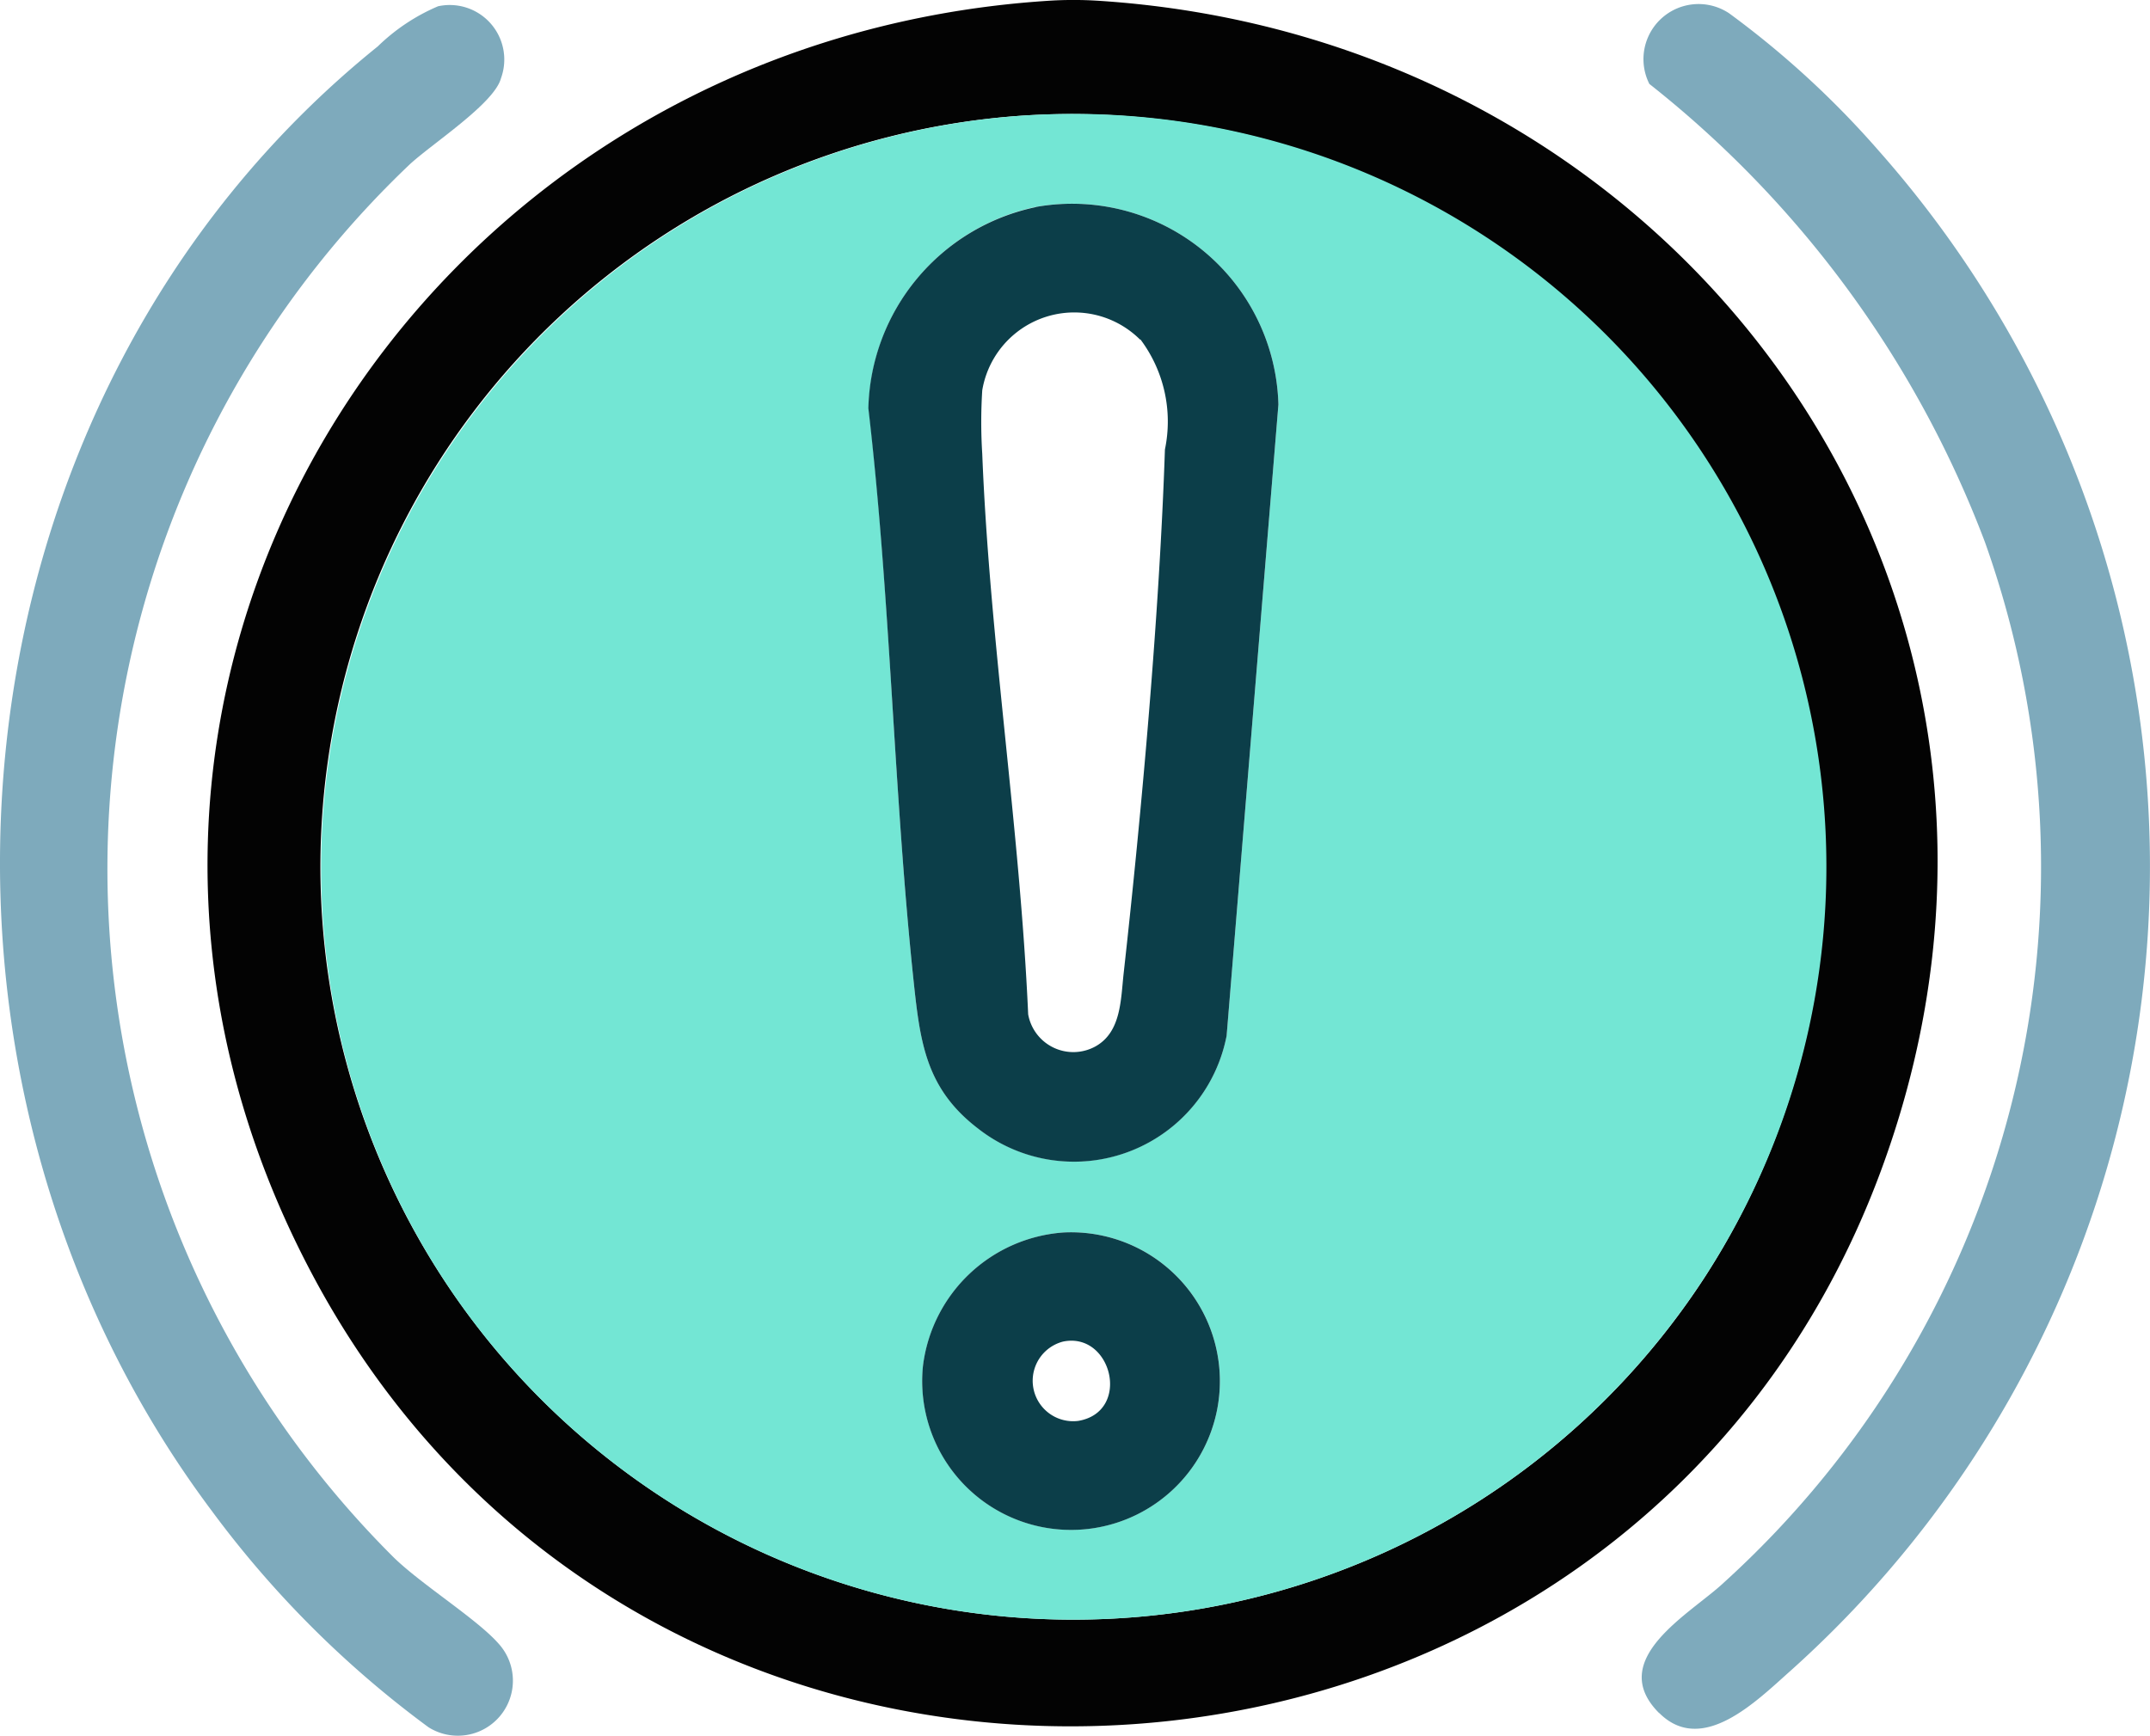
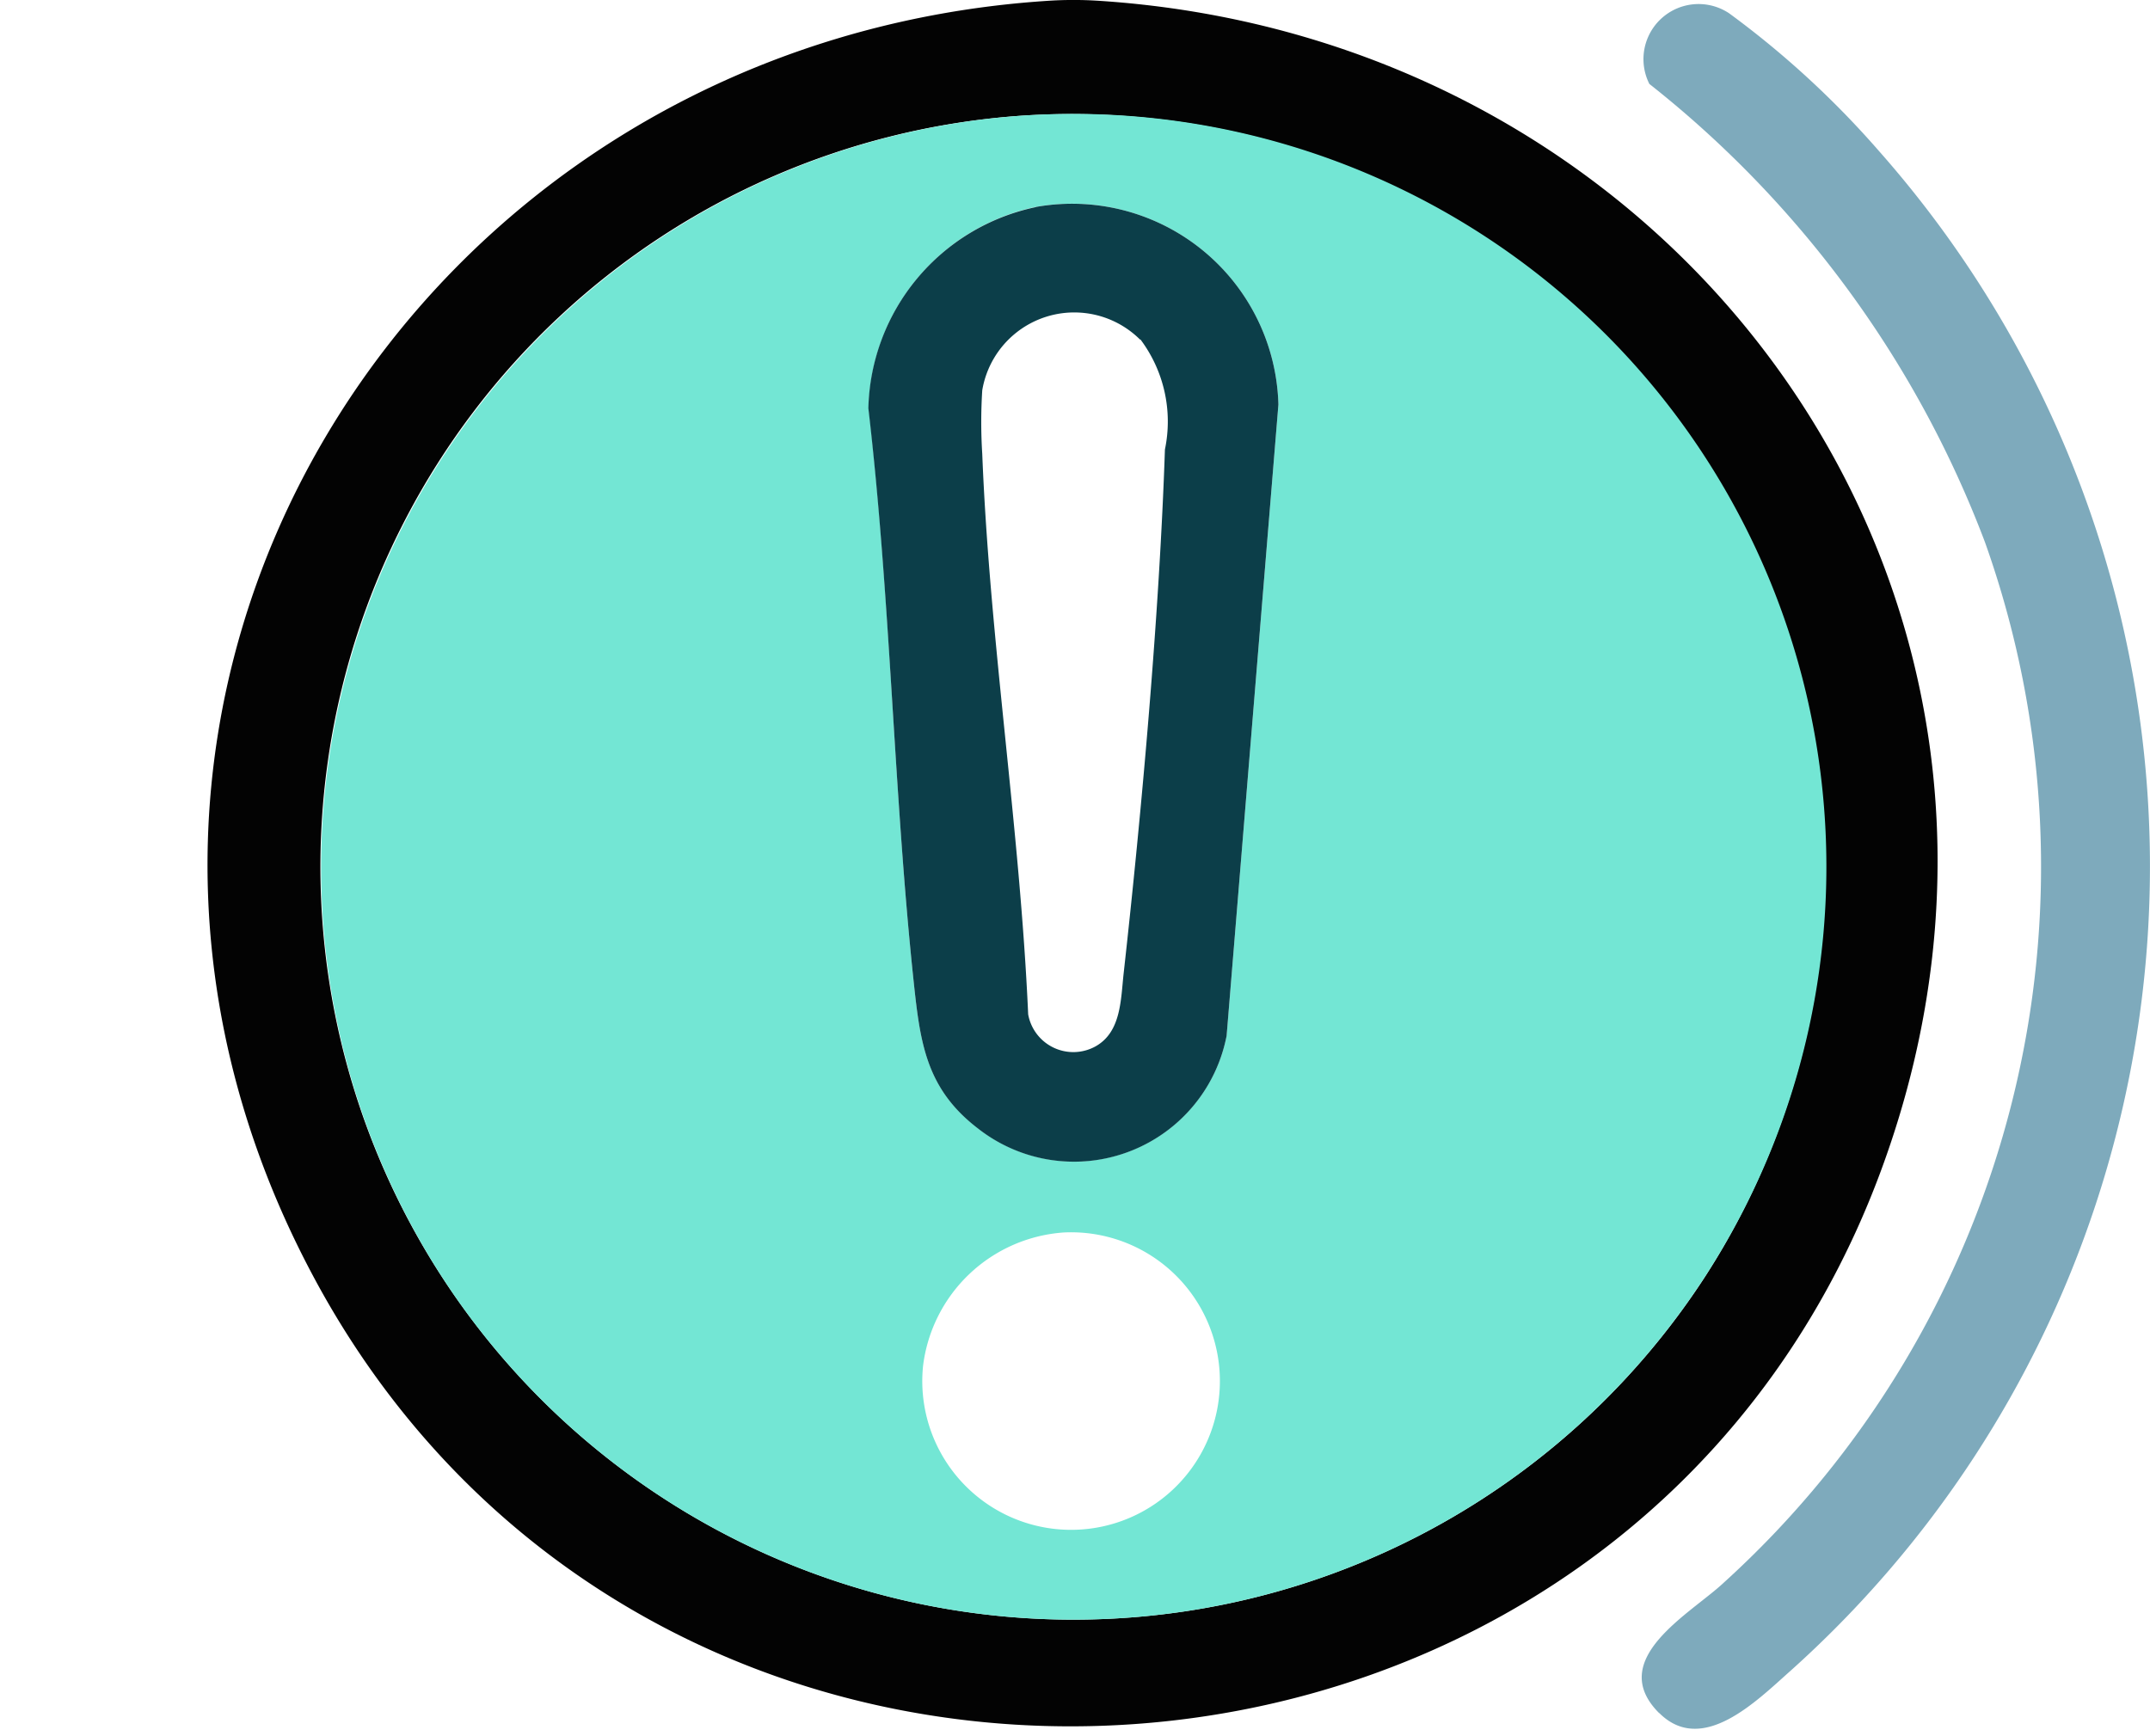
<svg xmlns="http://www.w3.org/2000/svg" width="47.29" height="38.199" viewBox="0 0 47.29 38.199">
  <defs>
    <clipPath id="clip-path">
      <rect id="Rectangle_10613" data-name="Rectangle 10613" width="47.29" height="38.199" fill="none" />
    </clipPath>
  </defs>
  <g id="Group_29395" data-name="Group 29395" transform="translate(0 0)">
    <g id="Group_29391" data-name="Group 29391" transform="translate(0 0)" clip-path="url(#clip-path)">
      <path id="Path_73178" data-name="Path 73178" d="M24.635.014c13,.81,21.89,13.174,17.265,25.723-5.568,15.107-26.785,16.6-34.445,2.422C.57,15.414,9.516.889,23.632.014a8.506,8.506,0,0,1,1,0M22.908,2.551A16.563,16.563,0,1,0,38.026,28.084,16.586,16.586,0,0,0,22.908,2.551" transform="translate(-0.521 0)" fill="#030303" />
      <path id="Path_73179" data-name="Path 73179" d="M40.615,37.7c-1.187-1.187.7-2.189,1.424-2.871a21.266,21.266,0,0,0,5.742-22.891A23.362,23.362,0,0,0,40.4,1.859,1.212,1.212,0,0,1,42.157.307,20.227,20.227,0,0,1,45.45,3.335,23.758,23.758,0,0,1,43.494,36.78c-.735.652-1.932,1.863-2.878.917" transform="translate(-4.122 -0.013)" fill="#7eaabc" />
-       <path id="Path_73180" data-name="Path 73180" d="M9.635.151a1.2,1.2,0,0,1,1.384,1.584c-.148.558-1.525,1.445-2.013,1.9a21.378,21.378,0,0,0-.349,30.638c.614.6,1.838,1.361,2.31,1.9a1.211,1.211,0,0,1-1.54,1.84A22.5,22.5,0,0,1,4.66,33.254C-2.662,23.483-1.289,8.771,8.309,1.034A4.325,4.325,0,0,1,9.635.151" transform="translate(0 -0.013)" fill="#7eaabc" />
      <path id="Path_73181" data-name="Path 73181" d="M23.191,2.837A16.563,16.563,0,1,1,10.885,28.911,16.583,16.583,0,0,1,23.191,2.837m.4,2A4.634,4.634,0,0,0,19.91,9.264c.486,4.2.548,8.449.994,12.645.142,1.336.279,2.335,1.413,3.2a3.418,3.418,0,0,0,5.467-2.041L28.923,9.186a4.541,4.541,0,0,0-5.334-4.348M24.2,27.4a3.353,3.353,0,0,0-3.093,2.935A3.273,3.273,0,1,0,24.2,27.4" transform="translate(-0.804 -0.286)" fill="#73e6d4" />
      <path id="Path_73182" data-name="Path 73182" d="M24.966,5.067A4.539,4.539,0,0,1,30.3,9.414L29.161,23.3a3.419,3.419,0,0,1-5.467,2.042c-1.134-.867-1.271-1.866-1.413-3.2-.447-4.2-.509-8.449-1-12.645a4.635,4.635,0,0,1,3.68-4.426m2.3,2.918A2.052,2.052,0,0,0,23.786,9.1a11.088,11.088,0,0,0,0,1.4c.162,4.1.827,8.221,1.01,12.329a1.009,1.009,0,0,0,1.49.7c.555-.318.546-1.019.61-1.6.4-3.59.788-7.935.908-11.527a3.009,3.009,0,0,0-.542-2.425" transform="translate(-2.181 -0.514)" fill="#0c3e49" />
-       <path id="Path_73183" data-name="Path 73183" d="M25.71,30.209a3.274,3.274,0,1,1-3.093,2.935,3.353,3.353,0,0,1,3.093-2.935m-.01,2.4a.89.89,0,0,0,.334,1.745c1.171-.2.739-1.966-.334-1.745" transform="translate(-2.316 -3.095)" fill="#0c3e49" />
    </g>
  </g>
</svg>